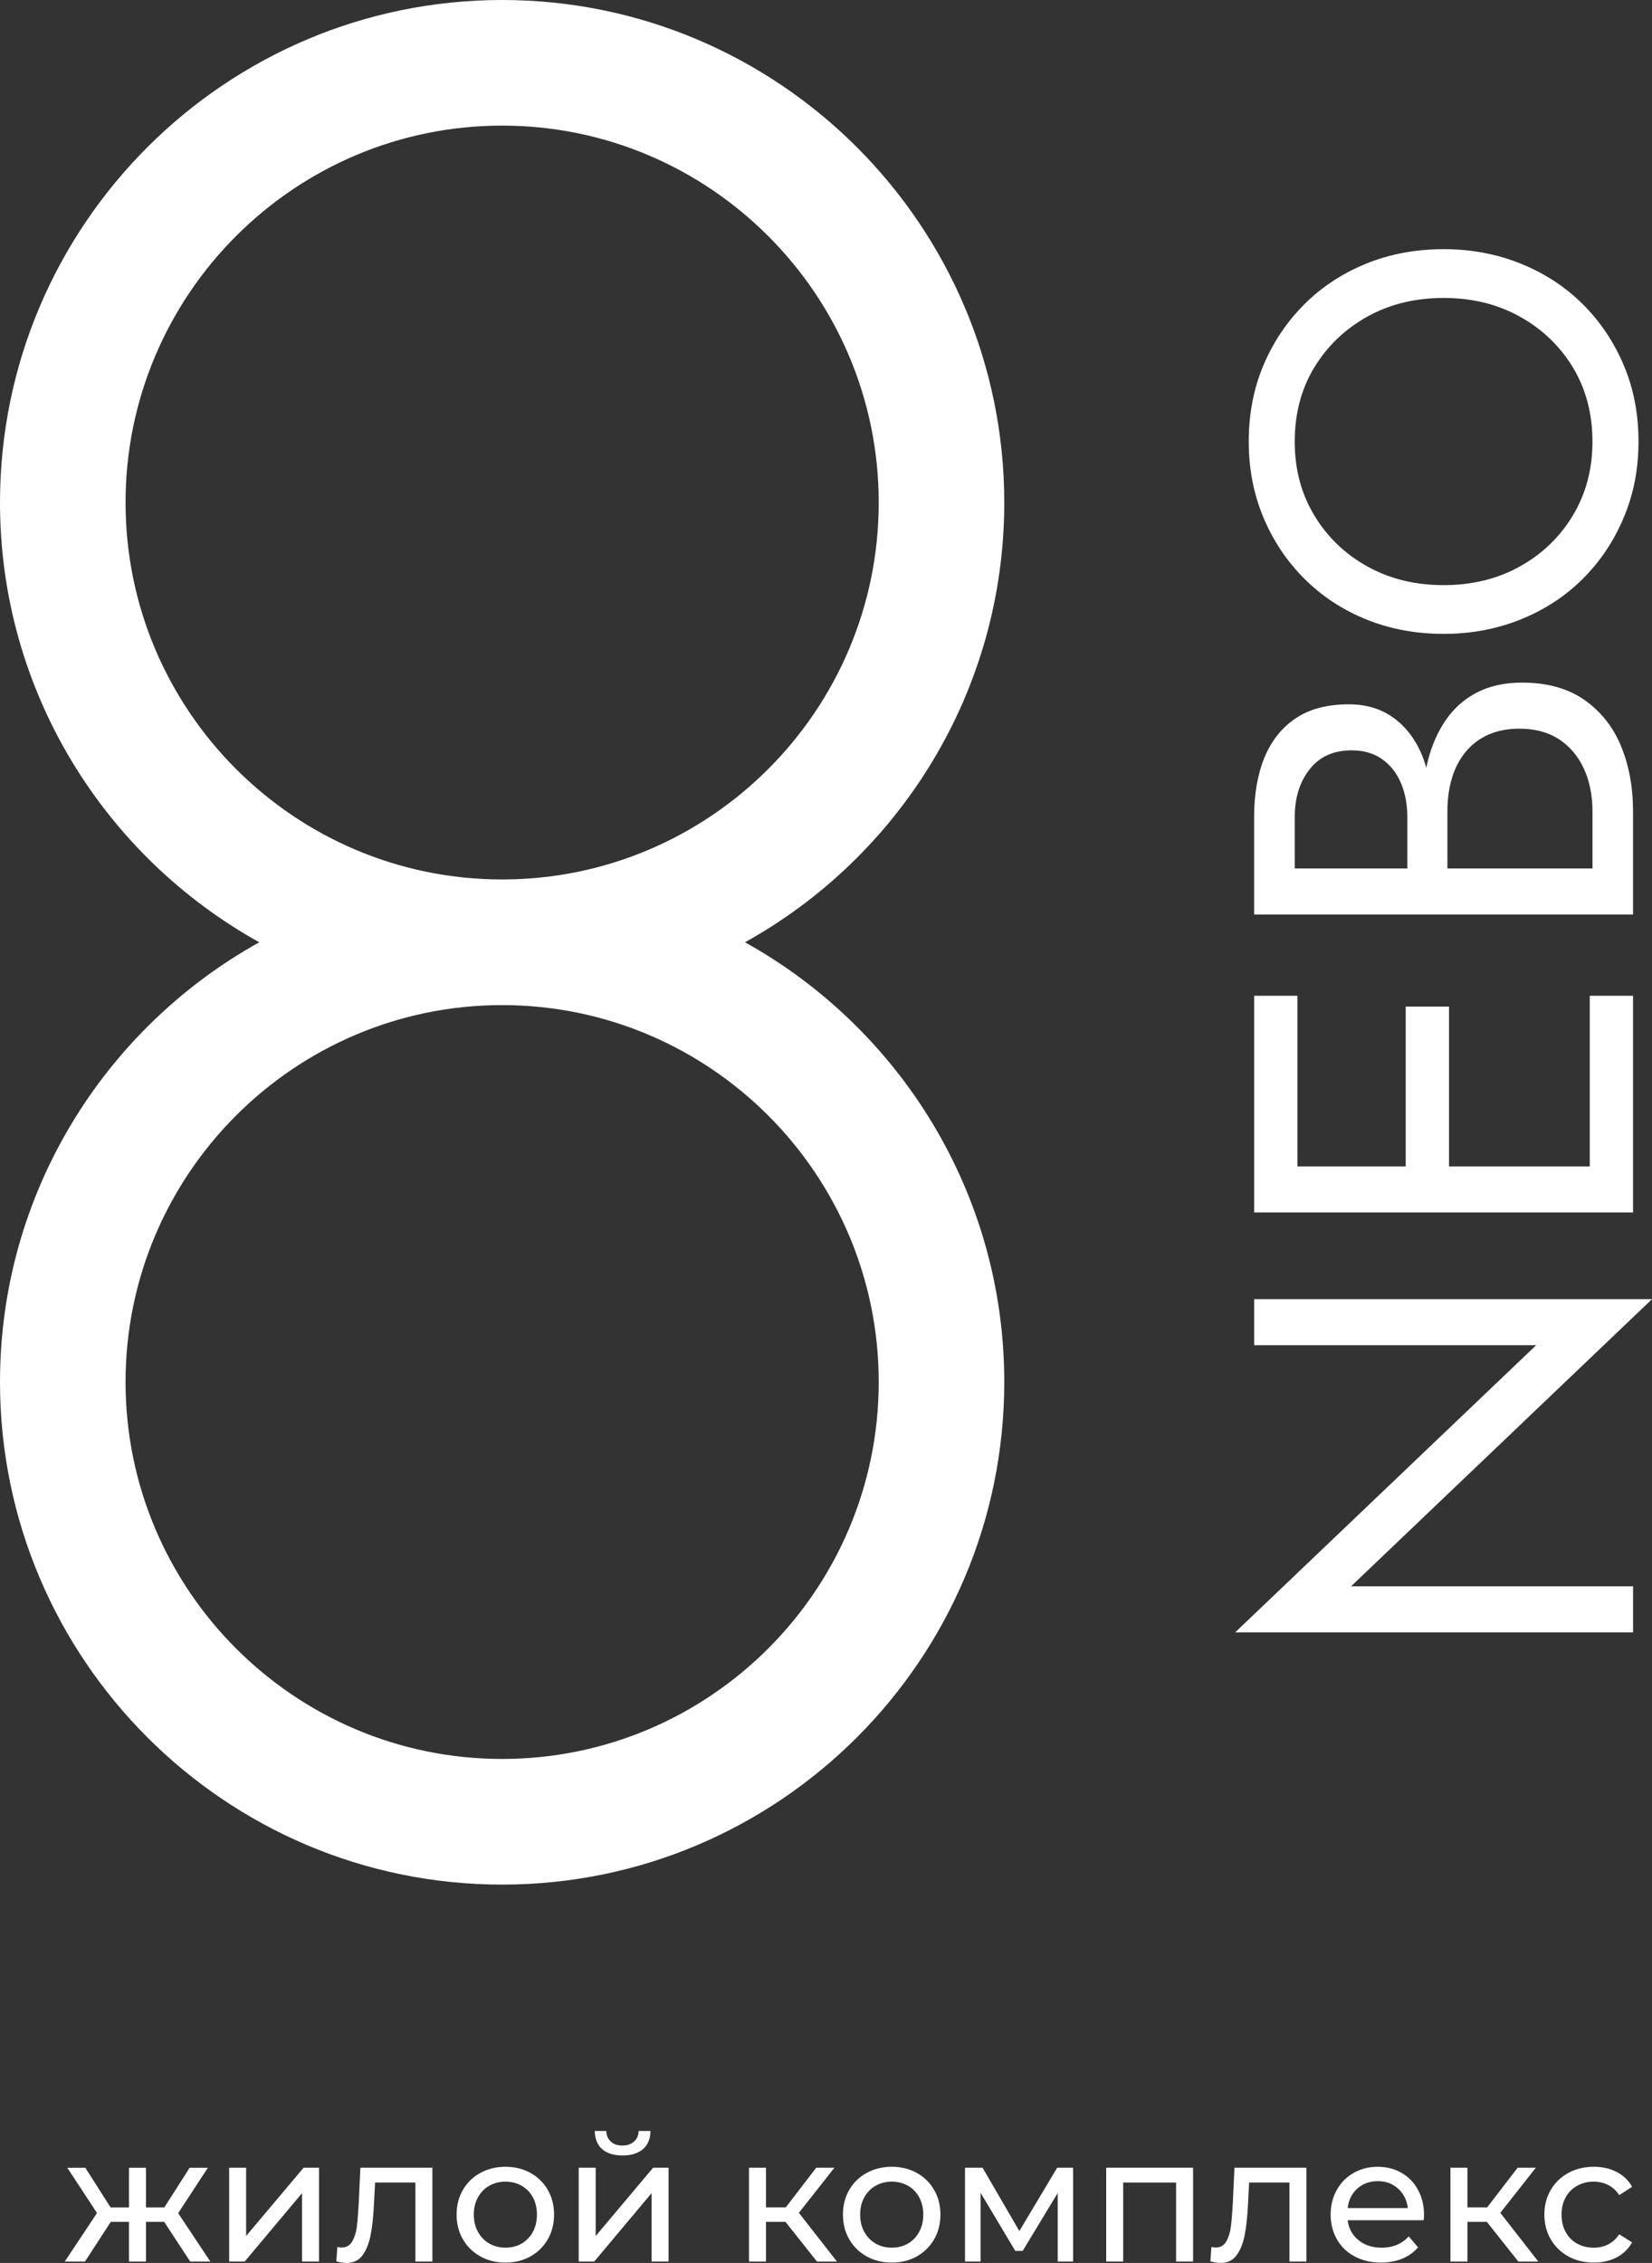
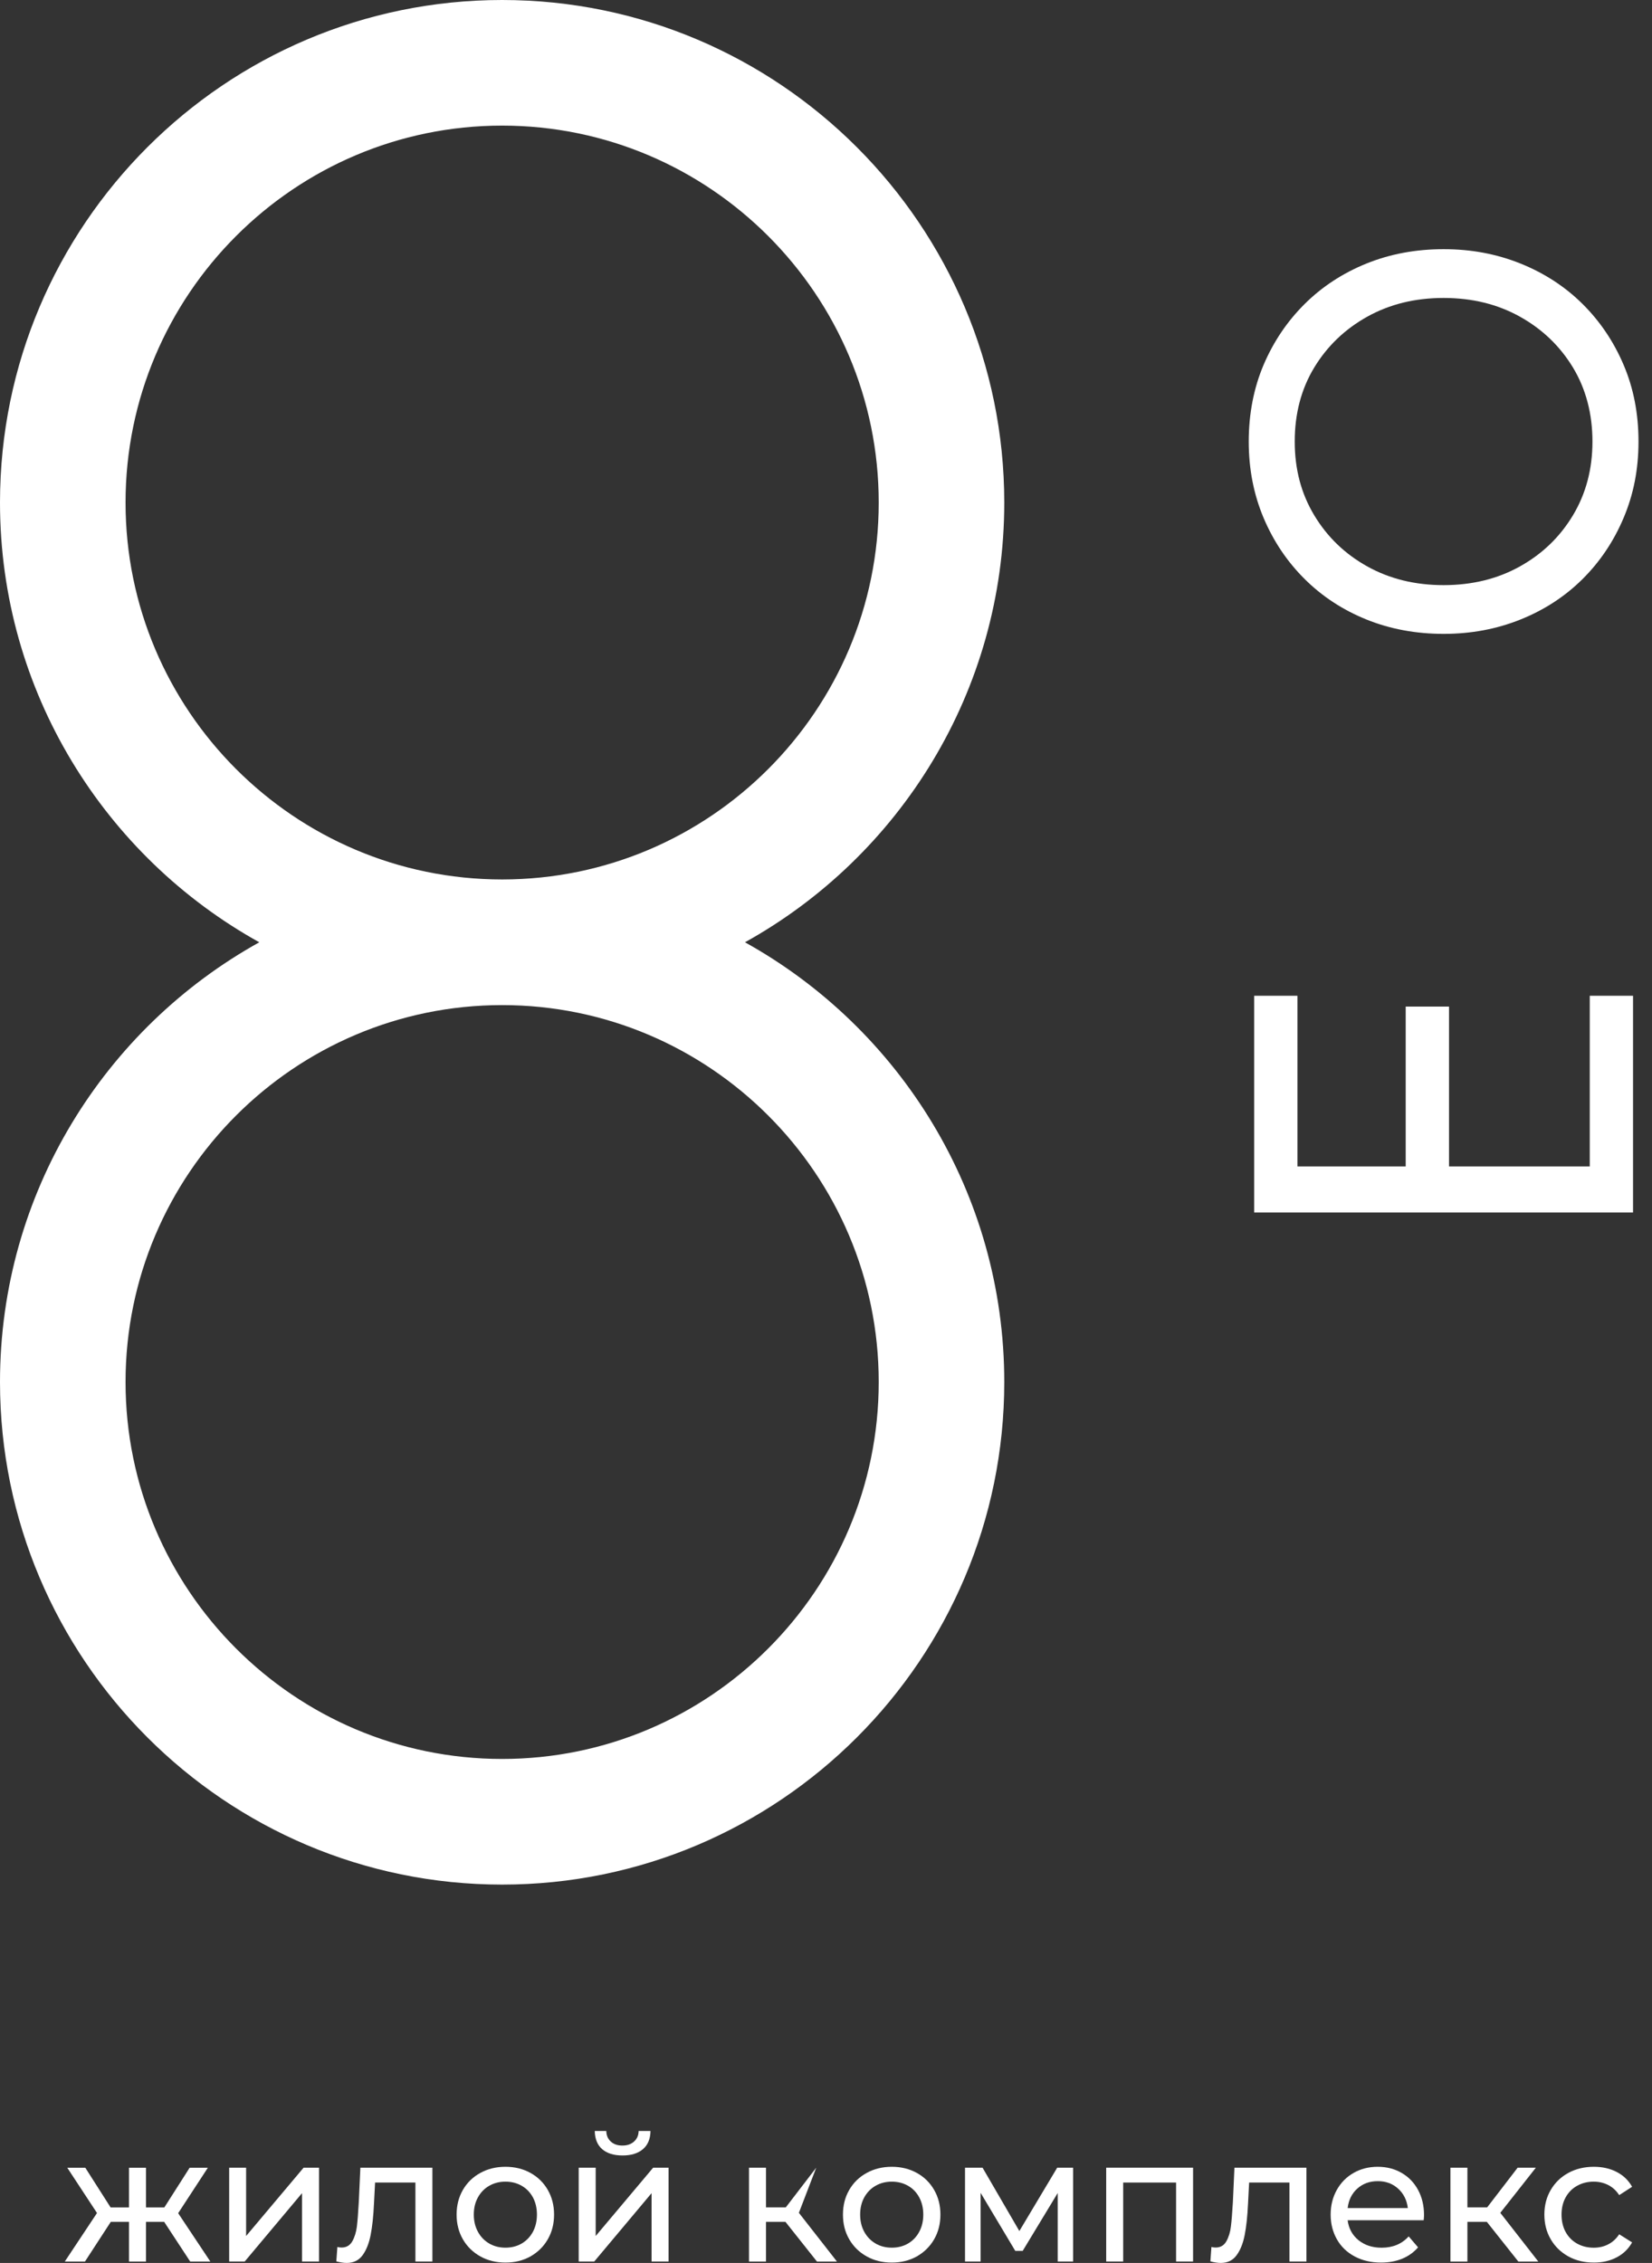
<svg xmlns="http://www.w3.org/2000/svg" width="46" height="63" viewBox="0 0 46 63" fill="none">
  <rect x="0" y="0" width="46" height="63" fill="#333333" stroke="none" />
  <g clip-path="url(#clip0_326_1479)">
    <path d="M20.744 26.233C25.046 23.845 27.964 19.253 27.964 13.991C27.963 6.276 21.691 0 13.982 0C6.272 0 0 6.276 0 13.991C0 19.253 2.918 23.845 7.22 26.233C2.918 28.622 0 33.214 0 38.476C0 46.191 6.272 52.467 13.982 52.467C21.692 52.467 27.964 46.191 27.964 38.476C27.964 33.214 25.046 28.622 20.744 26.233ZM3.496 13.991C3.496 8.205 8.2 3.497 13.982 3.497C19.764 3.497 24.468 8.205 24.468 13.991C24.468 19.777 19.766 24.482 13.986 24.484H13.978C8.198 24.482 3.496 19.776 3.496 13.991ZM13.982 48.969C8.2 48.969 3.496 44.261 3.496 38.475C3.496 32.689 8.2 27.982 13.982 27.982C19.764 27.982 24.468 32.689 24.468 38.475C24.468 44.261 19.764 48.969 13.982 48.969Z" fill="white" />
-     <path d="M34.922 36.168H46.001L37.62 44.163H45.473V45.444H34.394L42.775 37.45H34.922V36.168V36.168Z" fill="white" />
    <path d="M44.267 27.722V32.473H40.348V28.023H39.142V32.473H36.127V27.722H34.922V32.473V33.046V33.755H45.472V33.046V32.473V27.722H44.267Z" fill="white" />
-     <path d="M45.134 20.761C44.907 20.223 44.566 19.796 44.108 19.479C43.651 19.163 43.076 19.004 42.383 19.004C41.901 19.004 41.483 19.095 41.131 19.276C40.78 19.456 40.491 19.711 40.264 20.038C40.038 20.364 39.87 20.744 39.76 21.176C39.743 21.241 39.73 21.31 39.716 21.377C39.688 21.28 39.659 21.183 39.624 21.093C39.443 20.626 39.176 20.262 38.825 20C38.473 19.738 38.051 19.608 37.559 19.608C36.956 19.608 36.461 19.739 36.074 20C35.688 20.262 35.399 20.626 35.207 21.093C35.017 21.561 34.921 22.111 34.921 22.745V25.46H45.472V22.594C45.472 21.91 45.359 21.3 45.133 20.762L45.134 20.761ZM36.052 22.744C36.052 22.212 36.19 21.769 36.467 21.417C36.744 21.065 37.133 20.889 37.635 20.889C37.967 20.889 38.248 20.97 38.479 21.131C38.71 21.292 38.886 21.513 39.007 21.794C39.127 22.076 39.187 22.393 39.187 22.744V24.177H36.052V22.744H36.052ZM44.343 24.177H40.303V22.593C40.303 22.251 40.346 21.94 40.431 21.658C40.516 21.377 40.644 21.132 40.816 20.926C40.987 20.721 41.198 20.562 41.448 20.451C41.7 20.341 41.986 20.286 42.307 20.286C42.739 20.286 43.106 20.383 43.408 20.58C43.709 20.776 43.94 21.047 44.101 21.395C44.262 21.741 44.343 22.141 44.343 22.594V24.178V24.177Z" fill="white" />
    <path d="M38.049 17.247C37.391 16.981 36.818 16.606 36.331 16.123C35.844 15.64 35.462 15.073 35.185 14.419C34.909 13.765 34.771 13.056 34.771 12.292C34.771 11.528 34.909 10.806 35.185 10.157C35.462 9.509 35.844 8.943 36.331 8.46C36.819 7.977 37.392 7.603 38.049 7.337C38.707 7.071 39.423 6.937 40.197 6.937C40.971 6.937 41.674 7.071 42.338 7.337C43.001 7.604 43.577 7.978 44.064 8.46C44.551 8.943 44.933 9.509 45.209 10.157C45.486 10.806 45.624 11.517 45.624 12.292C45.624 13.067 45.486 13.765 45.209 14.419C44.933 15.072 44.551 15.64 44.064 16.123C43.577 16.606 43.001 16.981 42.338 17.247C41.674 17.514 40.961 17.647 40.197 17.647C39.433 17.647 38.707 17.514 38.049 17.247ZM42.322 15.769C42.946 15.422 43.438 14.947 43.8 14.344C44.162 13.74 44.342 13.057 44.342 12.292C44.342 11.528 44.162 10.832 43.8 10.233C43.438 9.636 42.946 9.163 42.322 8.816C41.7 8.469 40.991 8.295 40.197 8.295C39.403 8.295 38.695 8.469 38.072 8.816C37.449 9.163 36.956 9.636 36.594 10.233C36.232 10.832 36.052 11.518 36.052 12.292C36.052 13.067 36.232 13.741 36.594 14.344C36.956 14.947 37.448 15.422 38.072 15.769C38.695 16.116 39.403 16.29 40.197 16.29C40.991 16.29 41.7 16.116 42.322 15.769Z" fill="white" />
    <path d="M4.572 61.856H4.065V62.961H3.592V61.856H3.085L2.366 62.961H1.804L2.701 61.61L1.873 60.349H2.375L3.079 61.453H3.592V60.349H4.065V61.453H4.577L5.281 60.349H5.788L4.961 61.615L5.857 62.961H5.296L4.572 61.857L4.572 61.856Z" fill="white" />
    <path d="M6.38 60.348H6.853V62.25L8.454 60.348H8.883V62.96H8.41V61.057L6.814 62.96H6.381V60.348H6.38Z" fill="white" />
    <path d="M12.04 60.348V62.96H11.567V60.762H10.444L10.414 61.344C10.398 61.695 10.366 61.989 10.32 62.224C10.274 62.459 10.198 62.647 10.094 62.788C9.989 62.929 9.842 63 9.655 63C9.57 63 9.473 62.985 9.365 62.956L9.394 62.556C9.437 62.567 9.476 62.571 9.513 62.571C9.644 62.571 9.742 62.514 9.809 62.399C9.874 62.284 9.917 62.147 9.937 61.989C9.956 61.832 9.974 61.606 9.99 61.314L10.035 60.348H12.04H12.04Z" fill="white" />
    <path d="M13.375 62.818C13.168 62.702 13.006 62.544 12.889 62.342C12.773 62.14 12.714 61.911 12.714 61.654C12.714 61.398 12.773 61.168 12.889 60.967C13.006 60.765 13.168 60.607 13.375 60.494C13.582 60.38 13.815 60.323 14.074 60.323C14.333 60.323 14.565 60.38 14.771 60.494C14.976 60.607 15.137 60.765 15.253 60.967C15.37 61.169 15.428 61.398 15.428 61.654C15.428 61.91 15.37 62.14 15.253 62.342C15.137 62.544 14.976 62.702 14.771 62.818C14.566 62.933 14.333 62.99 14.074 62.99C13.815 62.99 13.581 62.933 13.375 62.818ZM14.525 62.46C14.658 62.383 14.762 62.274 14.838 62.135C14.913 61.995 14.951 61.835 14.951 61.654C14.951 61.473 14.913 61.313 14.838 61.173C14.762 61.034 14.658 60.926 14.525 60.851C14.392 60.775 14.242 60.737 14.074 60.737C13.907 60.737 13.757 60.775 13.624 60.851C13.491 60.926 13.386 61.034 13.309 61.173C13.231 61.313 13.193 61.473 13.193 61.654C13.193 61.835 13.232 61.995 13.309 62.135C13.386 62.275 13.491 62.383 13.624 62.46C13.757 62.537 13.907 62.575 14.074 62.575C14.242 62.575 14.392 62.537 14.525 62.46Z" fill="white" />
    <path d="M16.113 60.348H16.587V62.25L18.187 60.348H18.616V62.96H18.143V61.057L16.547 62.96H16.114V60.348H16.113ZM16.768 59.833C16.634 59.716 16.565 59.547 16.561 59.327H16.882C16.885 59.449 16.927 59.547 17.007 59.62C17.088 59.695 17.195 59.732 17.33 59.732C17.465 59.732 17.573 59.695 17.655 59.62C17.737 59.547 17.78 59.449 17.783 59.327H18.113C18.11 59.547 18.039 59.716 17.902 59.833C17.764 59.95 17.575 60.008 17.335 60.008C17.095 60.008 16.903 59.95 16.768 59.833Z" fill="white" />
-     <path d="M21.872 61.856H21.329V62.961H20.856V60.348H21.329V61.452H21.881L22.728 60.348H23.235L22.245 61.605L23.305 62.961H22.748L21.871 61.856H21.872Z" fill="white" />
+     <path d="M21.872 61.856H21.329V62.961H20.856V60.348H21.329V61.452H21.881L22.728 60.348L22.245 61.605L23.305 62.961H22.748L21.871 61.856H21.872Z" fill="white" />
    <path d="M24.133 62.818C23.925 62.702 23.764 62.544 23.647 62.342C23.53 62.14 23.472 61.911 23.472 61.654C23.472 61.398 23.53 61.168 23.647 60.967C23.764 60.765 23.925 60.607 24.133 60.494C24.34 60.38 24.573 60.323 24.832 60.323C25.091 60.323 25.323 60.38 25.529 60.494C25.734 60.607 25.895 60.765 26.011 60.967C26.128 61.169 26.186 61.398 26.186 61.654C26.186 61.91 26.128 62.14 26.011 62.342C25.894 62.544 25.733 62.702 25.529 62.818C25.323 62.933 25.091 62.99 24.832 62.99C24.573 62.99 24.339 62.933 24.133 62.818ZM25.283 62.46C25.416 62.383 25.52 62.274 25.595 62.135C25.671 61.995 25.709 61.835 25.709 61.654C25.709 61.473 25.671 61.313 25.595 61.173C25.52 61.034 25.416 60.926 25.283 60.851C25.15 60.775 25 60.737 24.832 60.737C24.665 60.737 24.515 60.775 24.382 60.851C24.249 60.926 24.144 61.034 24.066 61.173C23.989 61.313 23.951 61.473 23.951 61.654C23.951 61.835 23.989 61.995 24.066 62.135C24.144 62.275 24.249 62.383 24.382 62.46C24.515 62.537 24.665 62.575 24.832 62.575C25 62.575 25.15 62.537 25.283 62.46Z" fill="white" />
    <path d="M29.881 60.348V62.96H29.452V61.053L28.477 62.664H28.27L27.305 61.048V62.96H26.871V60.348H27.359L28.384 62.112L29.438 60.348H29.881Z" fill="white" />
    <path d="M33.221 60.348V62.96H32.748V60.762H31.275V62.96H30.802V60.348H33.22H33.221Z" fill="white" />
    <path d="M36.378 60.348V62.96H35.905V60.762H34.782L34.752 61.344C34.736 61.695 34.704 61.989 34.658 62.224C34.612 62.459 34.536 62.647 34.431 62.788C34.327 62.929 34.18 63 33.993 63C33.908 63 33.811 62.985 33.703 62.956L33.732 62.556C33.775 62.567 33.814 62.571 33.851 62.571C33.982 62.571 34.081 62.514 34.147 62.399C34.212 62.284 34.255 62.147 34.274 61.989C34.294 61.832 34.312 61.606 34.329 61.314L34.373 60.348H36.378Z" fill="white" />
    <path d="M39.643 61.812H37.525C37.555 62.042 37.656 62.227 37.828 62.367C38.001 62.506 38.215 62.576 38.471 62.576C38.783 62.576 39.035 62.471 39.225 62.261L39.486 62.566C39.367 62.704 39.22 62.809 39.045 62.882C38.869 62.954 38.673 62.99 38.456 62.99C38.18 62.99 37.935 62.933 37.722 62.82C37.508 62.706 37.343 62.548 37.227 62.344C37.111 62.14 37.052 61.91 37.052 61.654C37.052 61.398 37.109 61.173 37.222 60.969C37.336 60.765 37.492 60.607 37.69 60.494C37.889 60.38 38.113 60.323 38.362 60.323C38.612 60.323 38.834 60.38 39.029 60.494C39.225 60.607 39.377 60.765 39.487 60.969C39.597 61.173 39.652 61.407 39.652 61.669C39.652 61.705 39.649 61.753 39.642 61.812H39.643ZM37.794 60.93C37.641 61.068 37.552 61.249 37.526 61.472H39.201C39.174 61.252 39.085 61.072 38.932 60.933C38.78 60.793 38.59 60.723 38.364 60.723C38.137 60.723 37.947 60.792 37.795 60.93L37.794 60.93Z" fill="white" />
    <path d="M41.402 61.856H40.86V62.961H40.387V60.348H40.86V61.452H41.411L42.259 60.348H42.766L41.776 61.605L42.834 62.961H42.278L41.401 61.856H41.402Z" fill="white" />
    <path d="M43.67 62.818C43.462 62.702 43.298 62.544 43.181 62.342C43.062 62.14 43.003 61.911 43.003 61.654C43.003 61.398 43.062 61.168 43.181 60.967C43.299 60.765 43.462 60.607 43.67 60.494C43.879 60.38 44.116 60.323 44.382 60.323C44.619 60.323 44.83 60.371 45.015 60.466C45.201 60.562 45.345 60.699 45.446 60.88L45.087 61.112C45.005 60.987 44.903 60.893 44.781 60.831C44.66 60.769 44.525 60.737 44.377 60.737C44.207 60.737 44.053 60.775 43.917 60.851C43.78 60.926 43.674 61.034 43.596 61.173C43.519 61.313 43.481 61.473 43.481 61.654C43.481 61.835 43.519 62 43.596 62.14C43.674 62.28 43.78 62.387 43.917 62.463C44.053 62.538 44.206 62.576 44.377 62.576C44.525 62.576 44.66 62.545 44.781 62.482C44.903 62.42 45.005 62.326 45.087 62.202L45.446 62.428C45.345 62.609 45.201 62.748 45.015 62.845C44.83 62.942 44.619 62.99 44.382 62.99C44.116 62.99 43.879 62.933 43.67 62.818V62.818Z" fill="white" />
  </g>
  <defs>
    <clipPath id="clip0_326_1479">
      <rect width="46" height="63" fill="white" />
    </clipPath>
  </defs>
</svg>